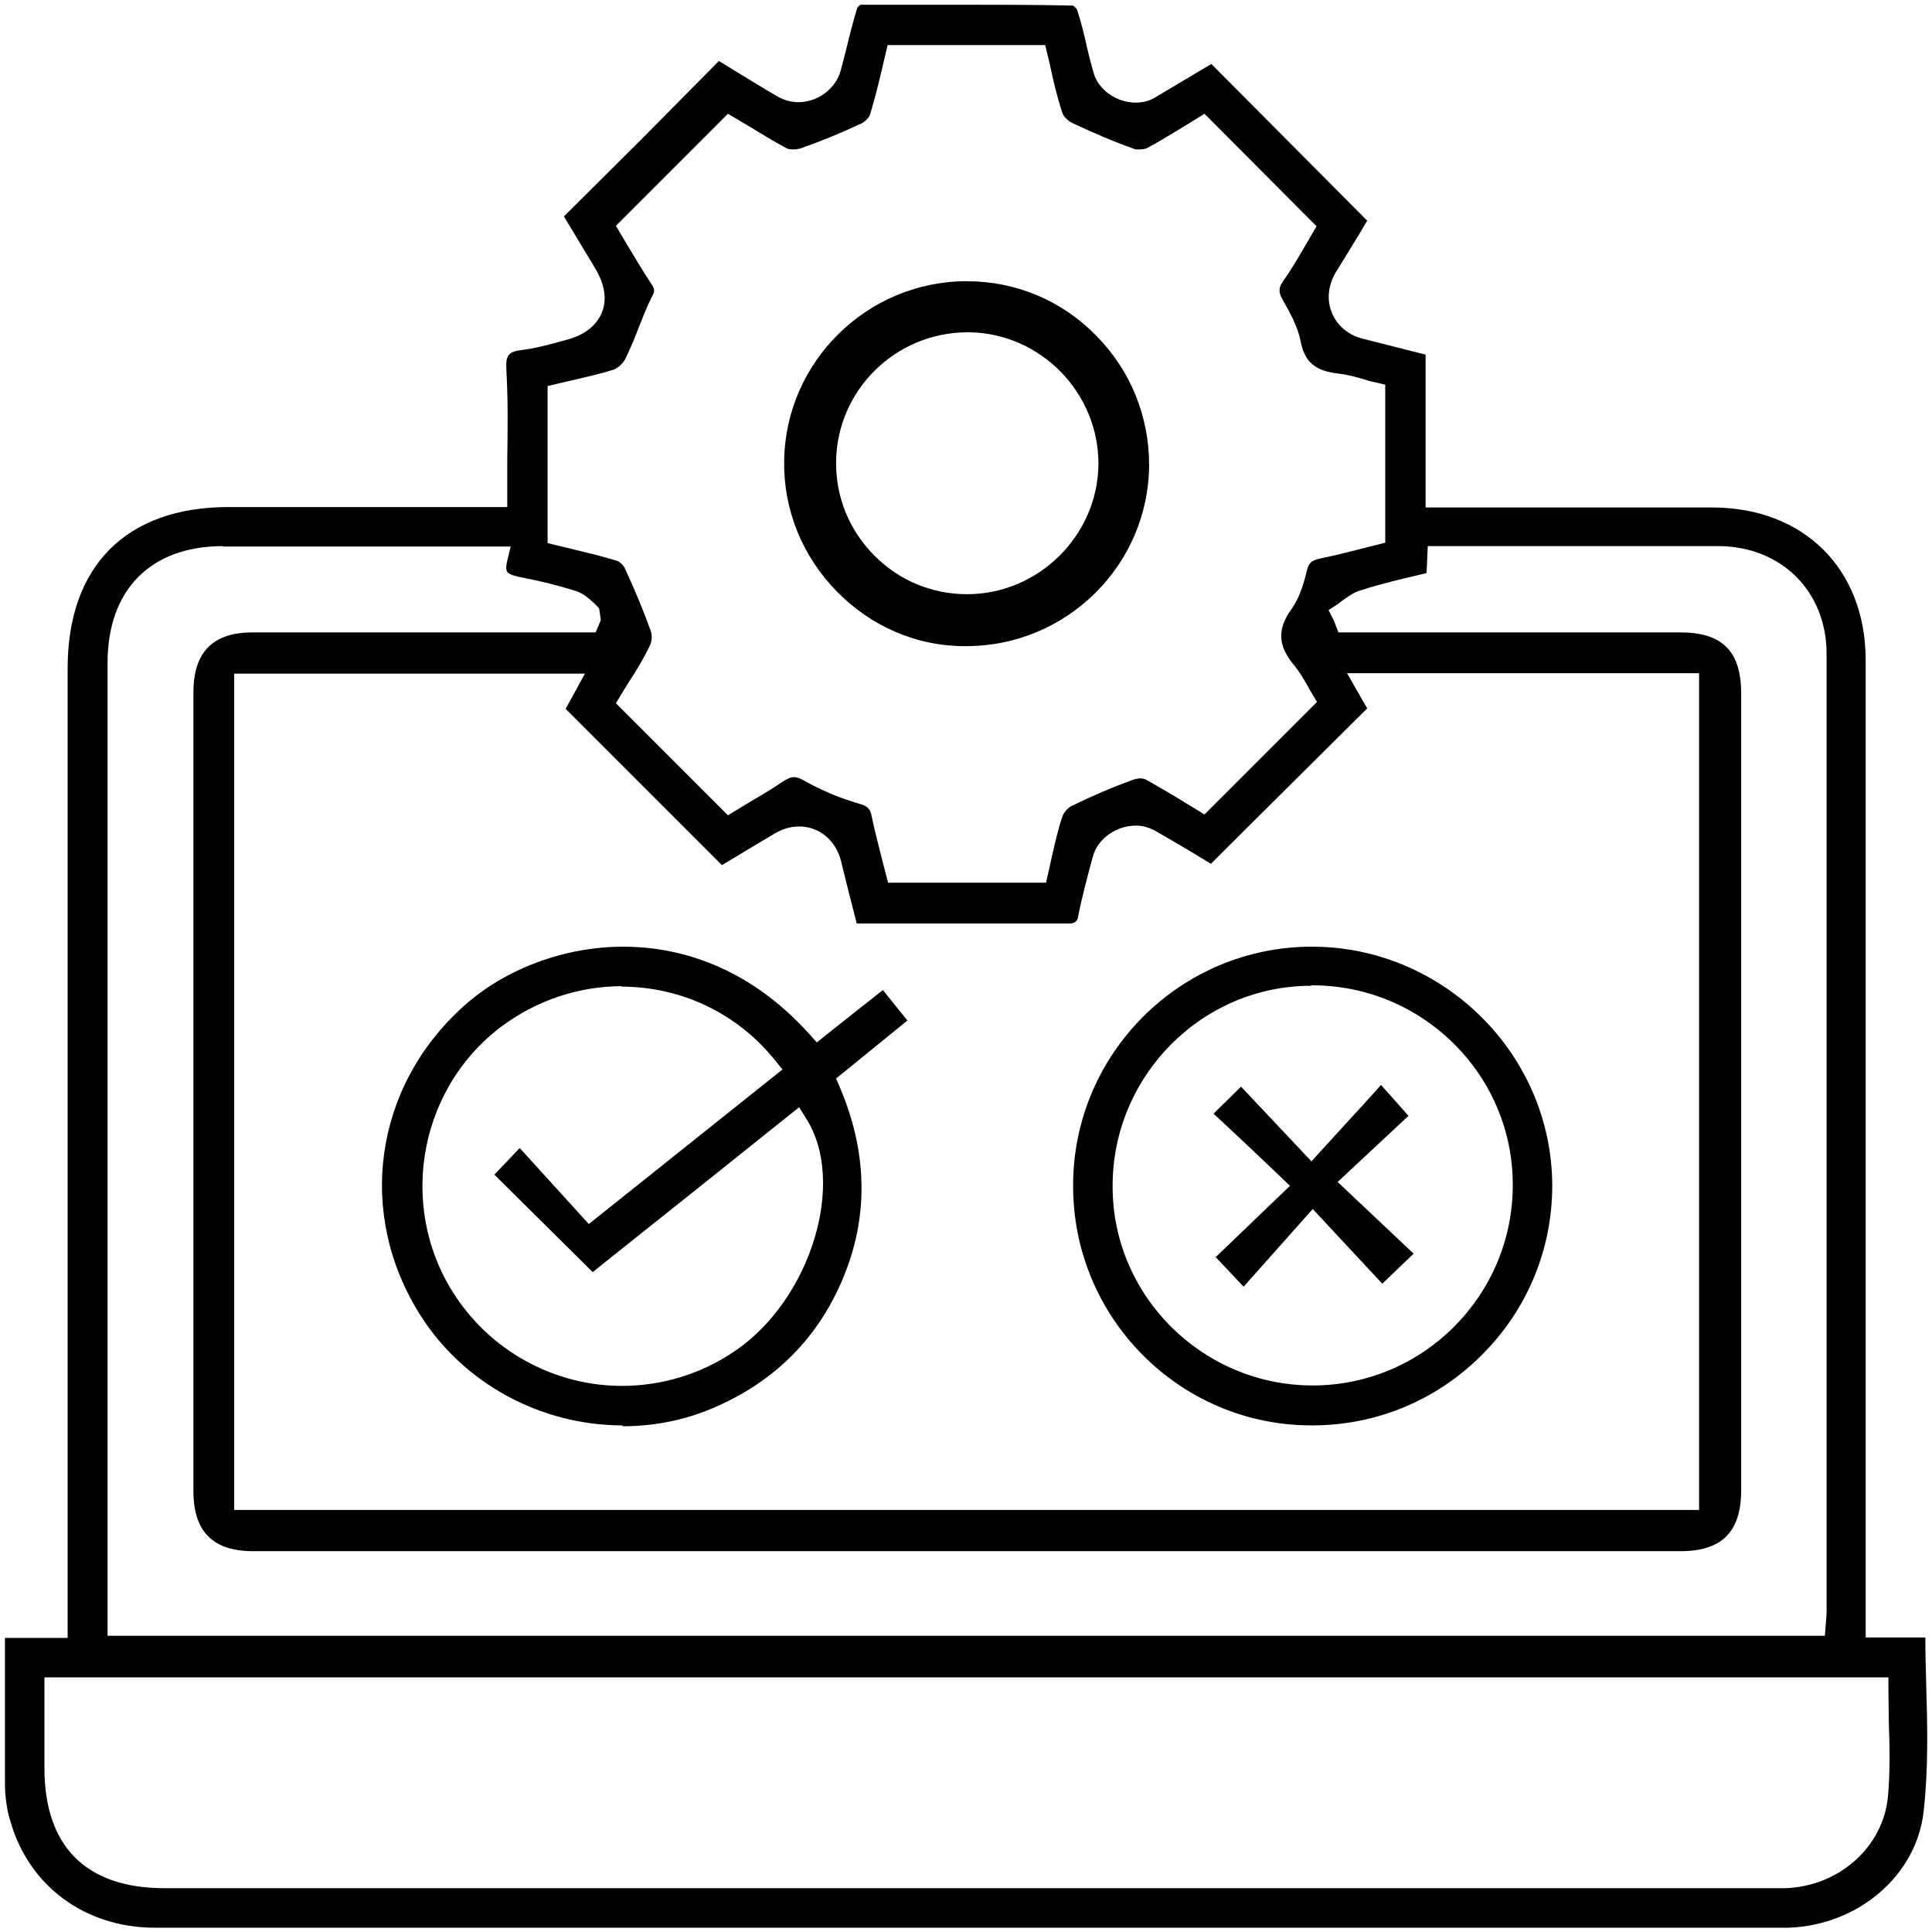
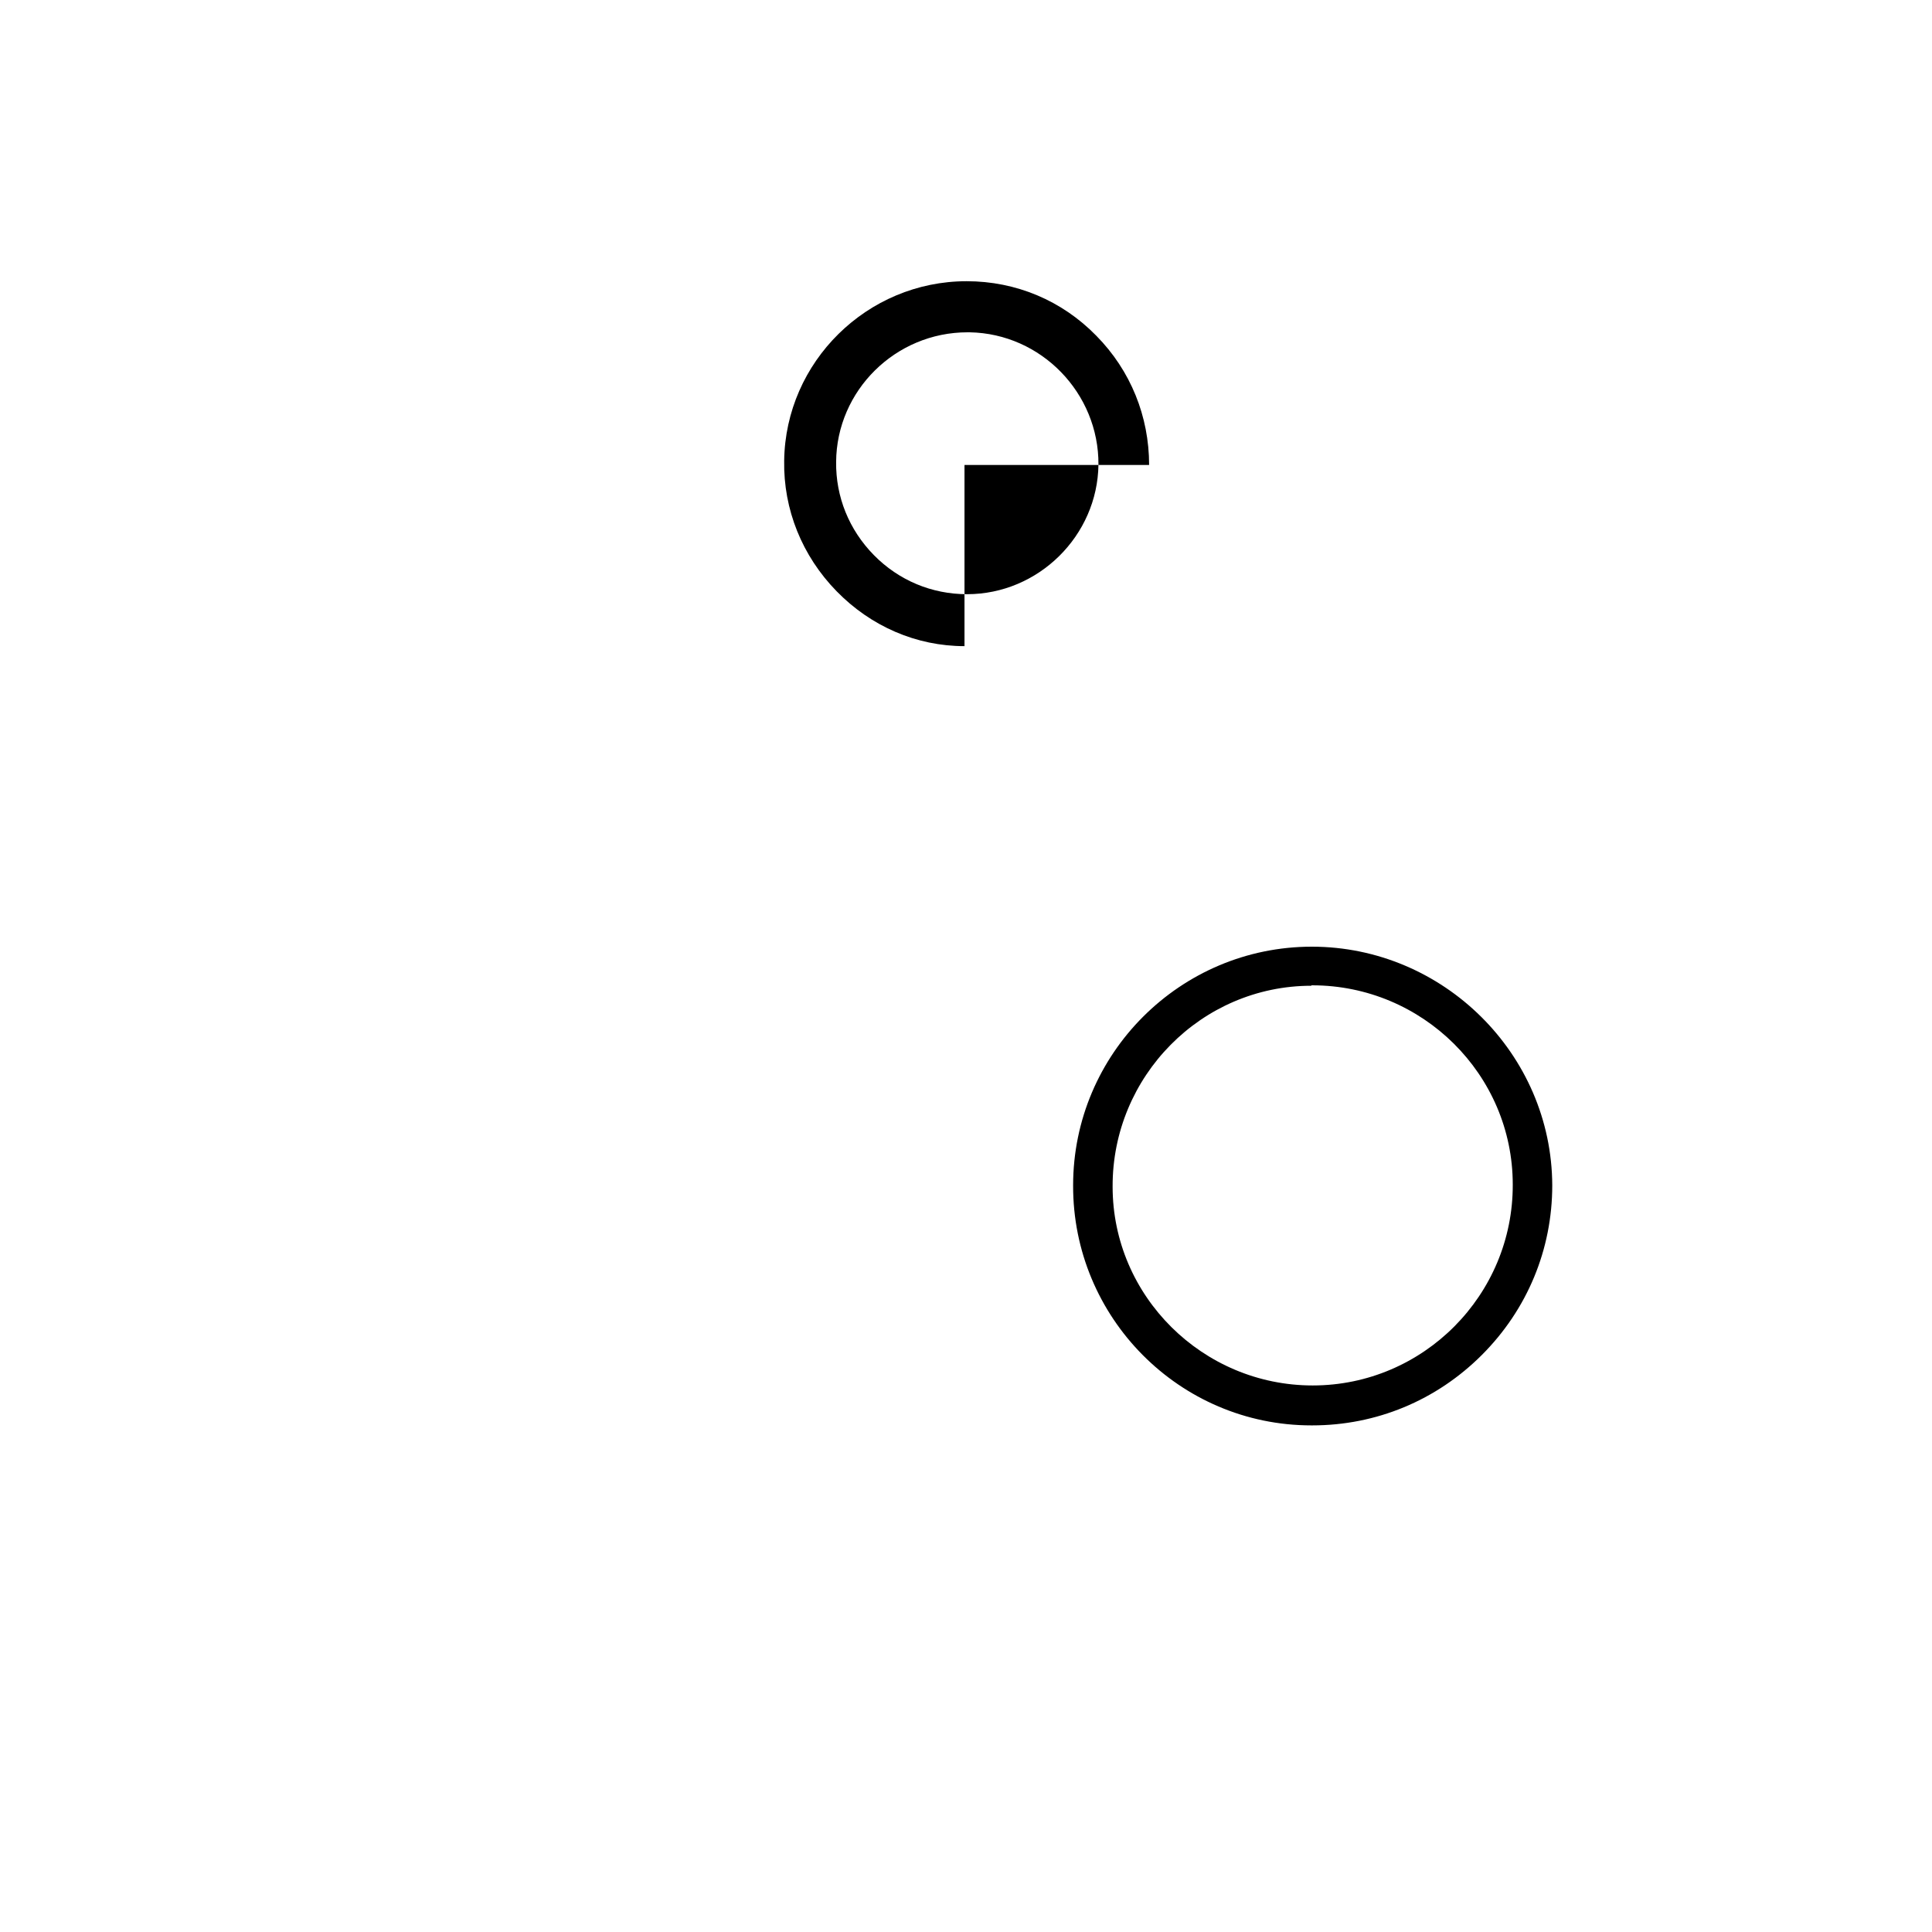
<svg xmlns="http://www.w3.org/2000/svg" width="45" height="45" viewBox="0 0 45 45" fill="none">
  <g clip-path="url(#clip0_6531_15863)">
-     <path d="M3.605 44.9C1.985 44.9 0.675 43.93 0.245 42.43C0.185 42.25 0.155 42.07 0.135 41.89C0.115 41.74 0.115 41.59 0.115 41.44V38.15H1.575V15.57C1.575 13.18 2.945 11.81 5.325 11.81H11.815V10.7C11.825 10.02 11.835 9.32 11.795 8.63C11.775 8.27 11.835 8.19 12.175 8.15C12.415 8.12 12.655 8.06 12.885 8L13.175 7.92C13.705 7.79 13.925 7.5 14.015 7.29C14.105 7.08 14.145 6.73 13.875 6.27L13.135 5.04L14.955 3.23C15.245 2.94 16.465 1.7 16.745 1.42L17.135 1.66C17.465 1.86 17.785 2.06 18.115 2.25C18.255 2.33 18.425 2.38 18.595 2.38C19.055 2.38 19.475 2.06 19.585 1.63L19.705 1.17C19.795 0.79 19.875 0.49 19.965 0.19C19.965 0.17 20.025 0.12 20.045 0.11C20.765 0.11 21.515 0.11 22.265 0.11C23.175 0.11 24.095 0.11 24.995 0.13C24.995 0.13 25.075 0.2 25.085 0.22C25.185 0.52 25.255 0.82 25.325 1.13C25.365 1.31 25.415 1.49 25.465 1.67C25.565 2.08 25.995 2.39 26.455 2.39C26.615 2.39 26.775 2.35 26.905 2.27C27.245 2.07 27.575 1.87 27.895 1.68L28.215 1.49L31.845 5.14C31.685 5.42 31.115 6.34 31.115 6.34C30.935 6.64 30.895 6.99 31.025 7.29C31.145 7.59 31.415 7.81 31.745 7.89L33.205 8.26V11.82H37.915H39.875C42.015 11.82 43.455 13.25 43.455 15.38C43.455 20.25 43.455 25.11 43.455 29.97V38.14H44.845C44.845 38.5 44.855 38.86 44.865 39.22C44.895 40.25 44.915 41.22 44.805 42.19C44.645 43.67 43.295 44.84 41.665 44.9C41.585 44.9 41.525 44.9 41.465 44.9H3.605ZM1.035 41.18C1.035 43.01 2.005 43.98 3.835 43.98H41.575C42.835 43.94 43.865 43.02 43.975 41.84C44.025 41.27 44.015 40.7 43.995 40.15C43.995 39.87 43.985 39.61 43.985 39.34V39.07H1.035V41.19V41.18ZM5.195 12.72C3.505 12.72 2.505 13.74 2.505 15.44V38.1H42.505L42.525 37.85C42.535 37.71 42.545 37.62 42.545 37.53C42.545 30.1 42.545 22.66 42.545 15.23C42.545 13.77 41.485 12.72 40.015 12.72C38.115 12.72 36.205 12.72 34.305 12.72H33.255C33.255 12.72 33.235 13.23 33.225 13.35L33.095 13.38C32.625 13.49 32.155 13.6 31.695 13.75C31.535 13.79 31.395 13.9 31.265 13.99C31.225 14.02 31.185 14.05 31.145 14.08L30.945 14.21L31.055 14.43C31.055 14.43 31.095 14.51 31.105 14.55L31.175 14.73H39.145C40.115 14.73 40.555 15.17 40.555 16.15V34.71C40.555 35.68 40.105 36.13 39.145 36.13H5.895C4.955 36.13 4.505 35.67 4.505 34.73V16.13C4.505 15.19 4.955 14.73 5.885 14.73H13.875L13.995 14.44L13.955 14.17C13.875 14.09 13.845 14.05 13.805 14.02C13.695 13.92 13.565 13.81 13.395 13.76C13.015 13.64 12.615 13.54 12.205 13.46C12.105 13.44 11.865 13.4 11.815 13.32C11.795 13.29 11.775 13.23 11.815 13.06L11.895 12.73H5.195V12.72ZM5.455 35.17H39.575V15.68H31.375L31.845 16.5C31.845 16.5 29.415 18.91 28.205 20.12C27.815 19.88 27.395 19.63 26.975 19.39C26.775 19.27 26.615 19.23 26.455 19.23C25.995 19.23 25.565 19.54 25.455 19.95C25.325 20.43 25.195 20.91 25.105 21.38C25.085 21.467 25.019 21.51 24.905 21.51C24.115 21.51 23.315 21.51 22.525 21.51C21.735 21.51 20.945 21.51 20.155 21.51C20.085 21.51 20.025 21.51 19.955 21.51C19.825 21.01 19.705 20.53 19.585 20.04C19.465 19.57 19.075 19.25 18.615 19.25C18.415 19.25 18.215 19.31 18.035 19.42C17.625 19.66 17.205 19.92 16.815 20.15C16.005 19.34 13.565 16.9 13.175 16.51C13.245 16.38 13.625 15.69 13.625 15.69H5.455V35.19V35.17ZM18.495 18.1C18.565 18.1 18.635 18.13 18.725 18.18C19.115 18.4 19.555 18.59 20.045 18.73C20.215 18.78 20.275 18.85 20.305 19.02C20.365 19.32 20.445 19.61 20.515 19.9L20.685 20.56H24.365L24.485 20.02C24.565 19.67 24.635 19.34 24.745 19.02C24.775 18.92 24.885 18.8 24.985 18.76C25.435 18.54 25.925 18.33 26.425 18.15C26.455 18.15 26.505 18.13 26.545 18.13C26.605 18.13 26.665 18.14 26.695 18.16C26.995 18.33 27.305 18.51 27.595 18.69L28.055 18.97L30.675 16.35C30.675 16.35 30.495 16.05 30.465 15.99C30.375 15.83 30.275 15.66 30.155 15.51C29.765 15.05 29.745 14.67 30.065 14.21C30.275 13.93 30.375 13.56 30.445 13.27C30.485 13.11 30.555 13.05 30.745 13.01C31.035 12.95 31.325 12.88 31.595 12.81L32.265 12.64V8.96L32.055 8.91C31.965 8.89 31.875 8.87 31.785 8.84C31.545 8.77 31.355 8.72 31.165 8.7C30.635 8.64 30.385 8.43 30.295 7.95C30.225 7.6 30.045 7.28 29.885 7C29.775 6.81 29.775 6.71 29.885 6.55C30.085 6.27 30.255 5.97 30.415 5.7L30.665 5.27L28.055 2.65L27.585 2.94C27.275 3.13 26.995 3.3 26.715 3.45C26.685 3.47 26.605 3.48 26.515 3.48C26.465 3.48 26.425 3.48 26.395 3.46C25.915 3.29 25.435 3.08 24.965 2.86C24.865 2.81 24.765 2.7 24.745 2.63C24.625 2.27 24.535 1.89 24.455 1.51L24.345 1.05H20.675L20.535 1.64C20.455 1.99 20.365 2.33 20.265 2.67C20.245 2.73 20.155 2.83 20.075 2.87C19.565 3.11 19.095 3.3 18.635 3.46C18.595 3.47 18.535 3.48 18.475 3.48C18.405 3.48 18.345 3.47 18.315 3.45C18.035 3.3 17.755 3.13 17.495 2.97L16.955 2.65L14.345 5.26L14.595 5.68C14.775 5.98 14.965 6.3 15.175 6.62C15.255 6.74 15.255 6.79 15.175 6.93C15.055 7.17 14.965 7.41 14.865 7.66C14.775 7.9 14.675 8.13 14.565 8.36C14.515 8.46 14.395 8.57 14.295 8.61C14.005 8.7 13.705 8.77 13.405 8.84L12.755 8.99V12.65L13.335 12.79C13.705 12.88 14.035 12.96 14.365 13.06C14.435 13.08 14.525 13.17 14.555 13.24C14.795 13.76 14.995 14.24 15.155 14.69C15.195 14.79 15.185 14.95 15.135 15.04C14.985 15.35 14.805 15.65 14.625 15.92L14.345 16.38L16.955 18.99L17.465 18.68C17.715 18.53 17.965 18.39 18.195 18.23C18.325 18.14 18.415 18.1 18.495 18.1Z" fill="black" />
-     <path d="M14.495 33.2C12.595 33.2 10.795 32.22 9.795 30.64C8.295 28.28 8.705 25.32 10.795 23.44C11.755 22.57 13.145 22.05 14.515 22.05C15.655 22.05 17.335 22.4 18.855 24.09L19.025 24.28L19.225 24.12C19.665 23.77 20.105 23.42 20.565 23.06L21.135 23.77L19.475 25.12L19.555 25.31C20.245 26.92 20.235 28.5 19.535 30C18.955 31.25 18.005 32.17 16.735 32.74C16.035 33.06 15.285 33.22 14.505 33.22L14.495 33.2ZM14.495 22.97C13.475 22.97 12.495 23.3 11.665 23.92C9.675 25.43 9.245 28.3 10.705 30.33C11.575 31.55 12.995 32.28 14.485 32.28C15.425 32.28 16.335 32 17.115 31.47C18.885 30.27 19.725 27.53 18.775 26.05L18.615 25.79L18.375 25.98C17.055 27.04 15.735 28.09 14.455 29.11L13.805 29.63C13.015 28.85 12.265 28.1 11.515 27.36L12.105 26.74C12.595 27.28 13.715 28.51 13.715 28.51L18.225 24.91L18.055 24.7C17.175 23.6 15.865 22.98 14.465 22.98L14.495 22.97Z" fill="black" />
    <path d="M30.545 33.2C27.475 33.2 24.985 30.69 24.995 27.61C24.995 24.54 27.495 22.05 30.555 22.05C33.615 22.05 36.145 24.55 36.155 27.61C36.155 29.1 35.575 30.5 34.515 31.56C33.455 32.62 32.055 33.2 30.565 33.2H30.545ZM30.545 22.96C27.985 22.96 25.905 25.07 25.915 27.64C25.915 30.19 28.015 32.27 30.575 32.27C33.155 32.27 35.245 30.16 35.235 27.59C35.235 25.03 33.135 22.95 30.565 22.95H30.545V22.96Z" fill="black" />
-     <path d="M28.306 29.29L30.046 27.62L29.596 27.19C29.126 26.74 28.696 26.34 28.266 25.94C28.476 25.73 28.686 25.53 28.906 25.31L30.546 27.05L30.746 26.83C31.226 26.3 31.666 25.83 32.096 25.35L32.166 25.27C32.166 25.27 32.606 25.76 32.806 25.99L31.156 27.53L32.926 29.2L32.196 29.9L30.576 28.16L28.966 29.97L28.306 29.27V29.29Z" fill="black" />
-     <path d="M22.465 15.05C21.345 15.05 20.285 14.59 19.485 13.77C18.685 12.95 18.245 11.87 18.265 10.73C18.295 8.43 20.195 6.55 22.515 6.55C23.665 6.55 24.735 7 25.535 7.82C26.335 8.63 26.765 9.7 26.765 10.83C26.755 13.16 24.845 15.05 22.505 15.05H22.465ZM22.535 7.74C20.855 7.74 19.485 9.1 19.475 10.76C19.465 11.57 19.775 12.34 20.355 12.93C20.935 13.52 21.705 13.84 22.525 13.84C24.185 13.84 25.565 12.48 25.585 10.82C25.595 9.16 24.255 7.77 22.585 7.74H22.535Z" fill="black" />
+     <path d="M22.465 15.05C21.345 15.05 20.285 14.59 19.485 13.77C18.685 12.95 18.245 11.87 18.265 10.73C18.295 8.43 20.195 6.55 22.515 6.55C23.665 6.55 24.735 7 25.535 7.82C26.335 8.63 26.765 9.7 26.765 10.83H22.465ZM22.535 7.74C20.855 7.74 19.485 9.1 19.475 10.76C19.465 11.57 19.775 12.34 20.355 12.93C20.935 13.52 21.705 13.84 22.525 13.84C24.185 13.84 25.565 12.48 25.585 10.82C25.595 9.16 24.255 7.77 22.585 7.74H22.535Z" fill="black" />
  </g>
  <defs>
    <clipPath id="clip0_6531_15863">
      <rect width="44.77" height="44.8" fill="white" transform="translate(0.115 0.1)" />
    </clipPath>
  </defs>
</svg>